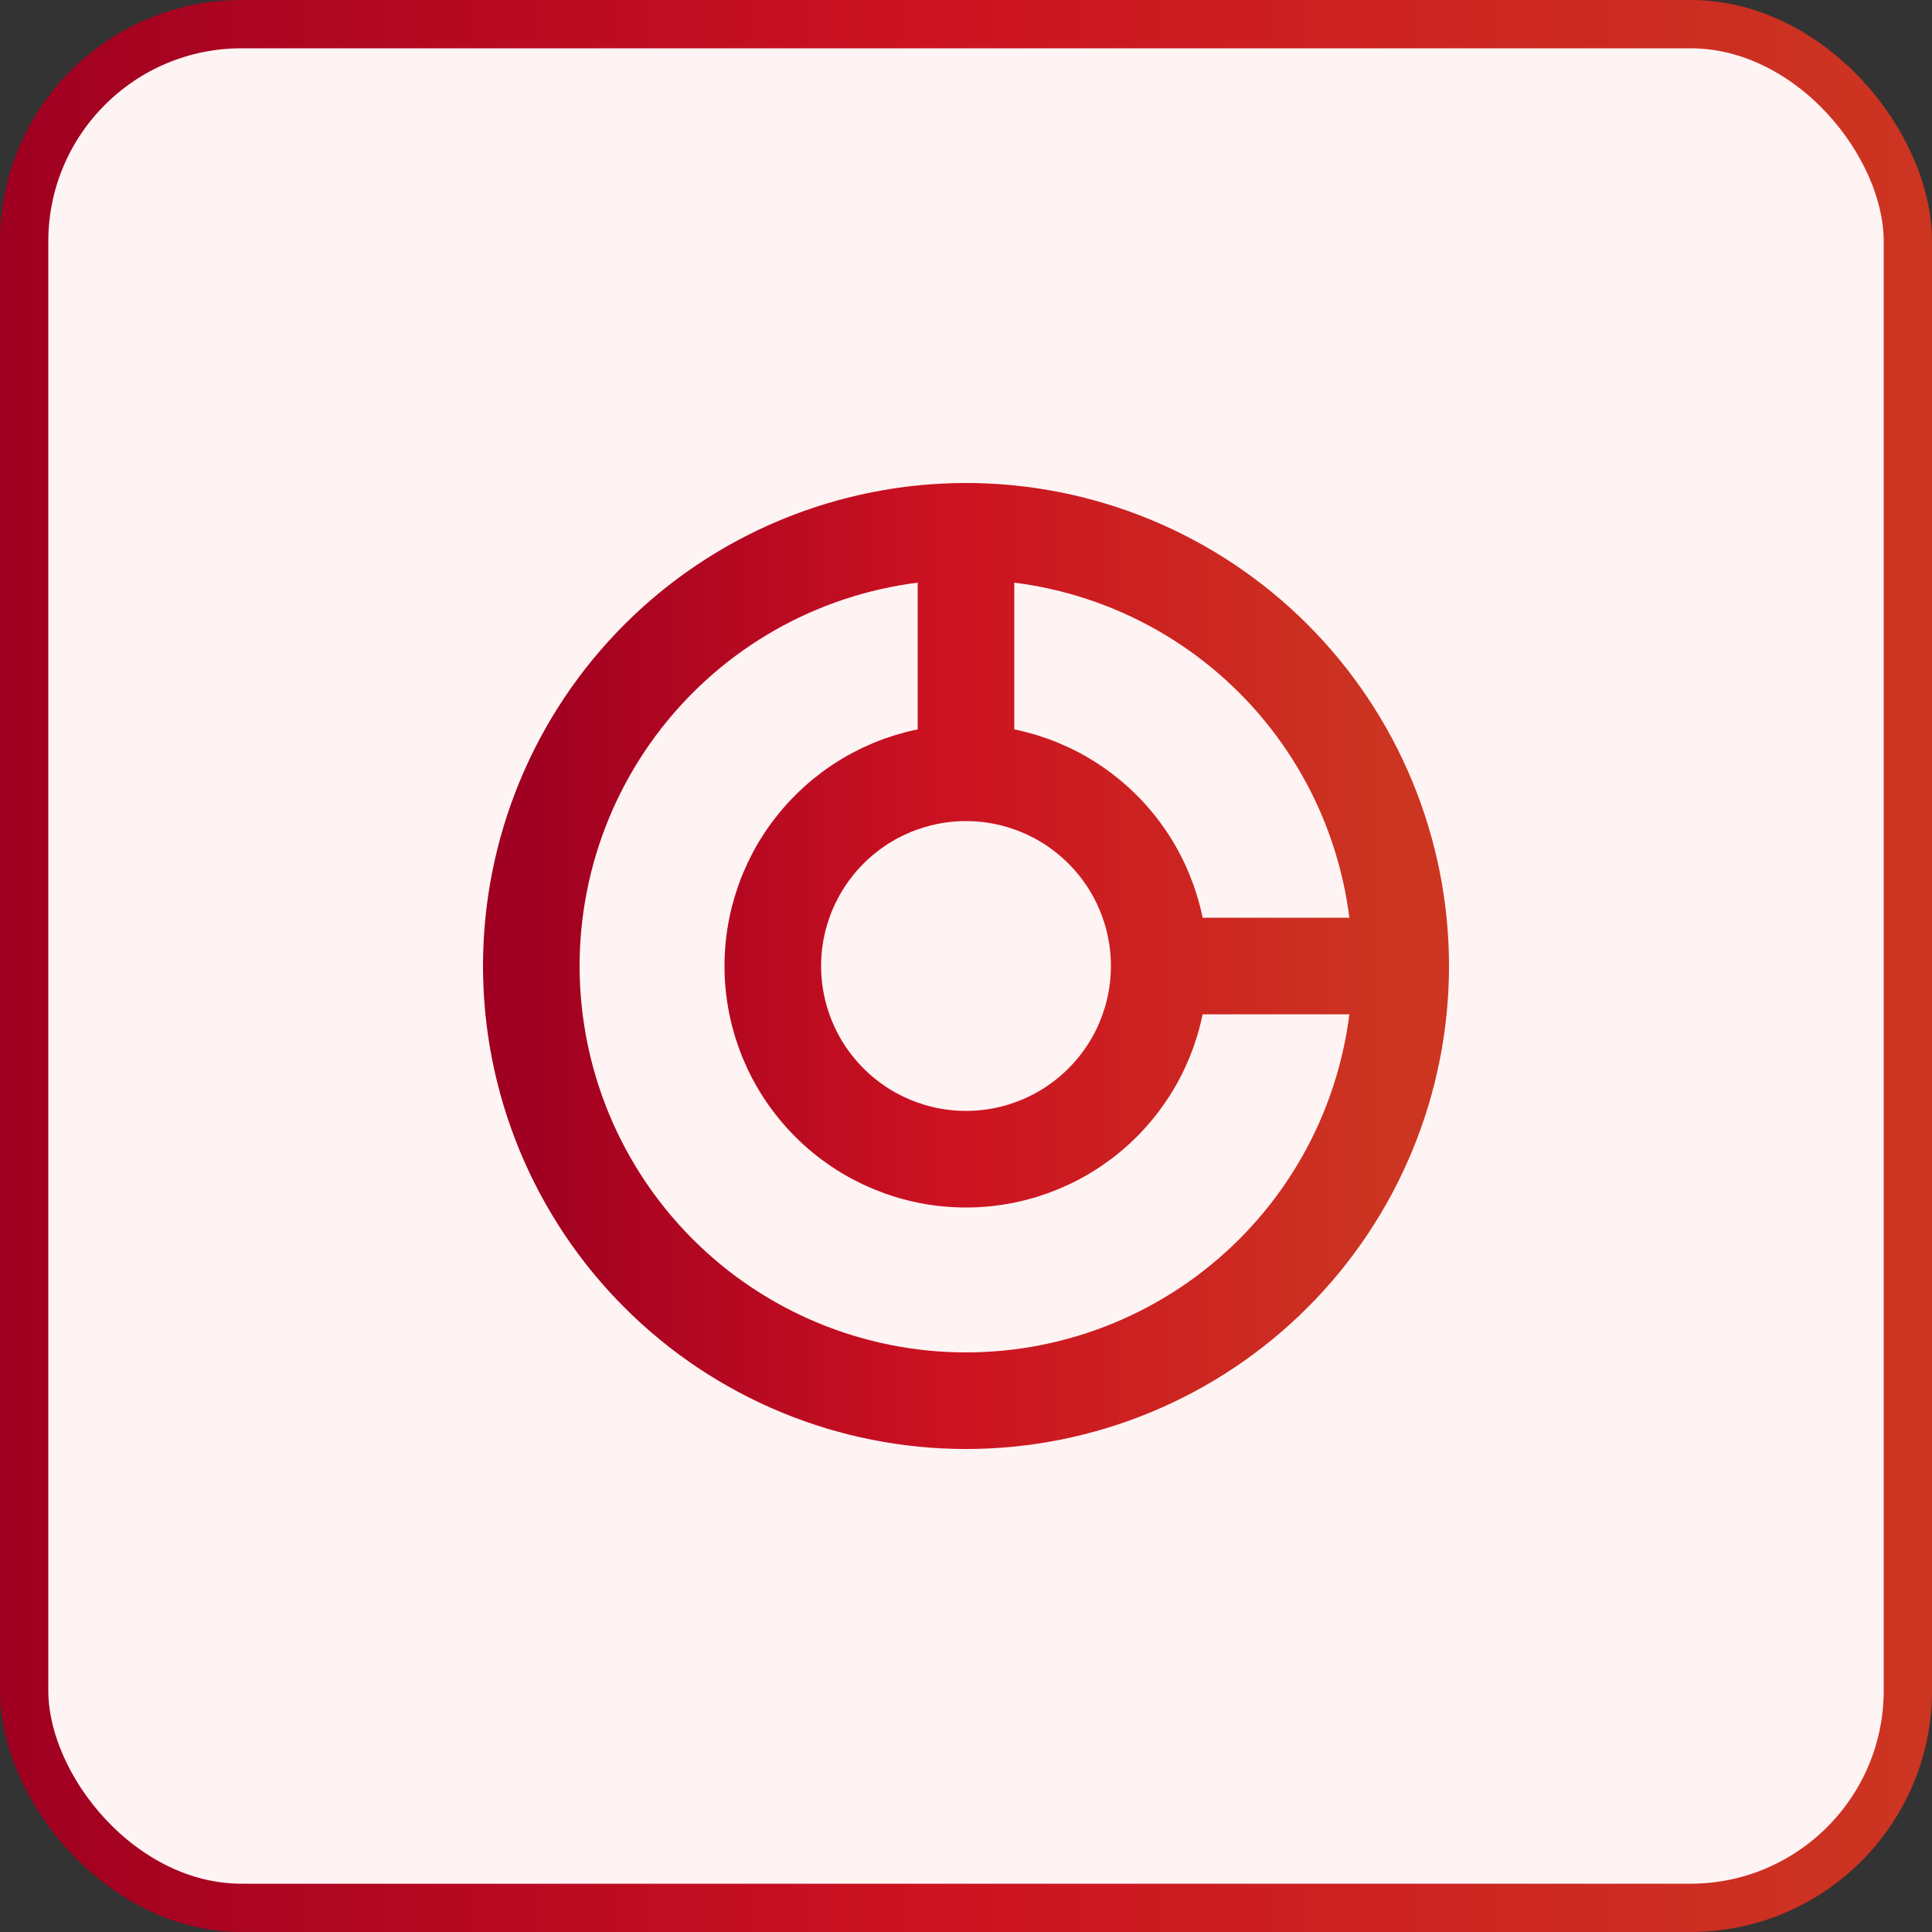
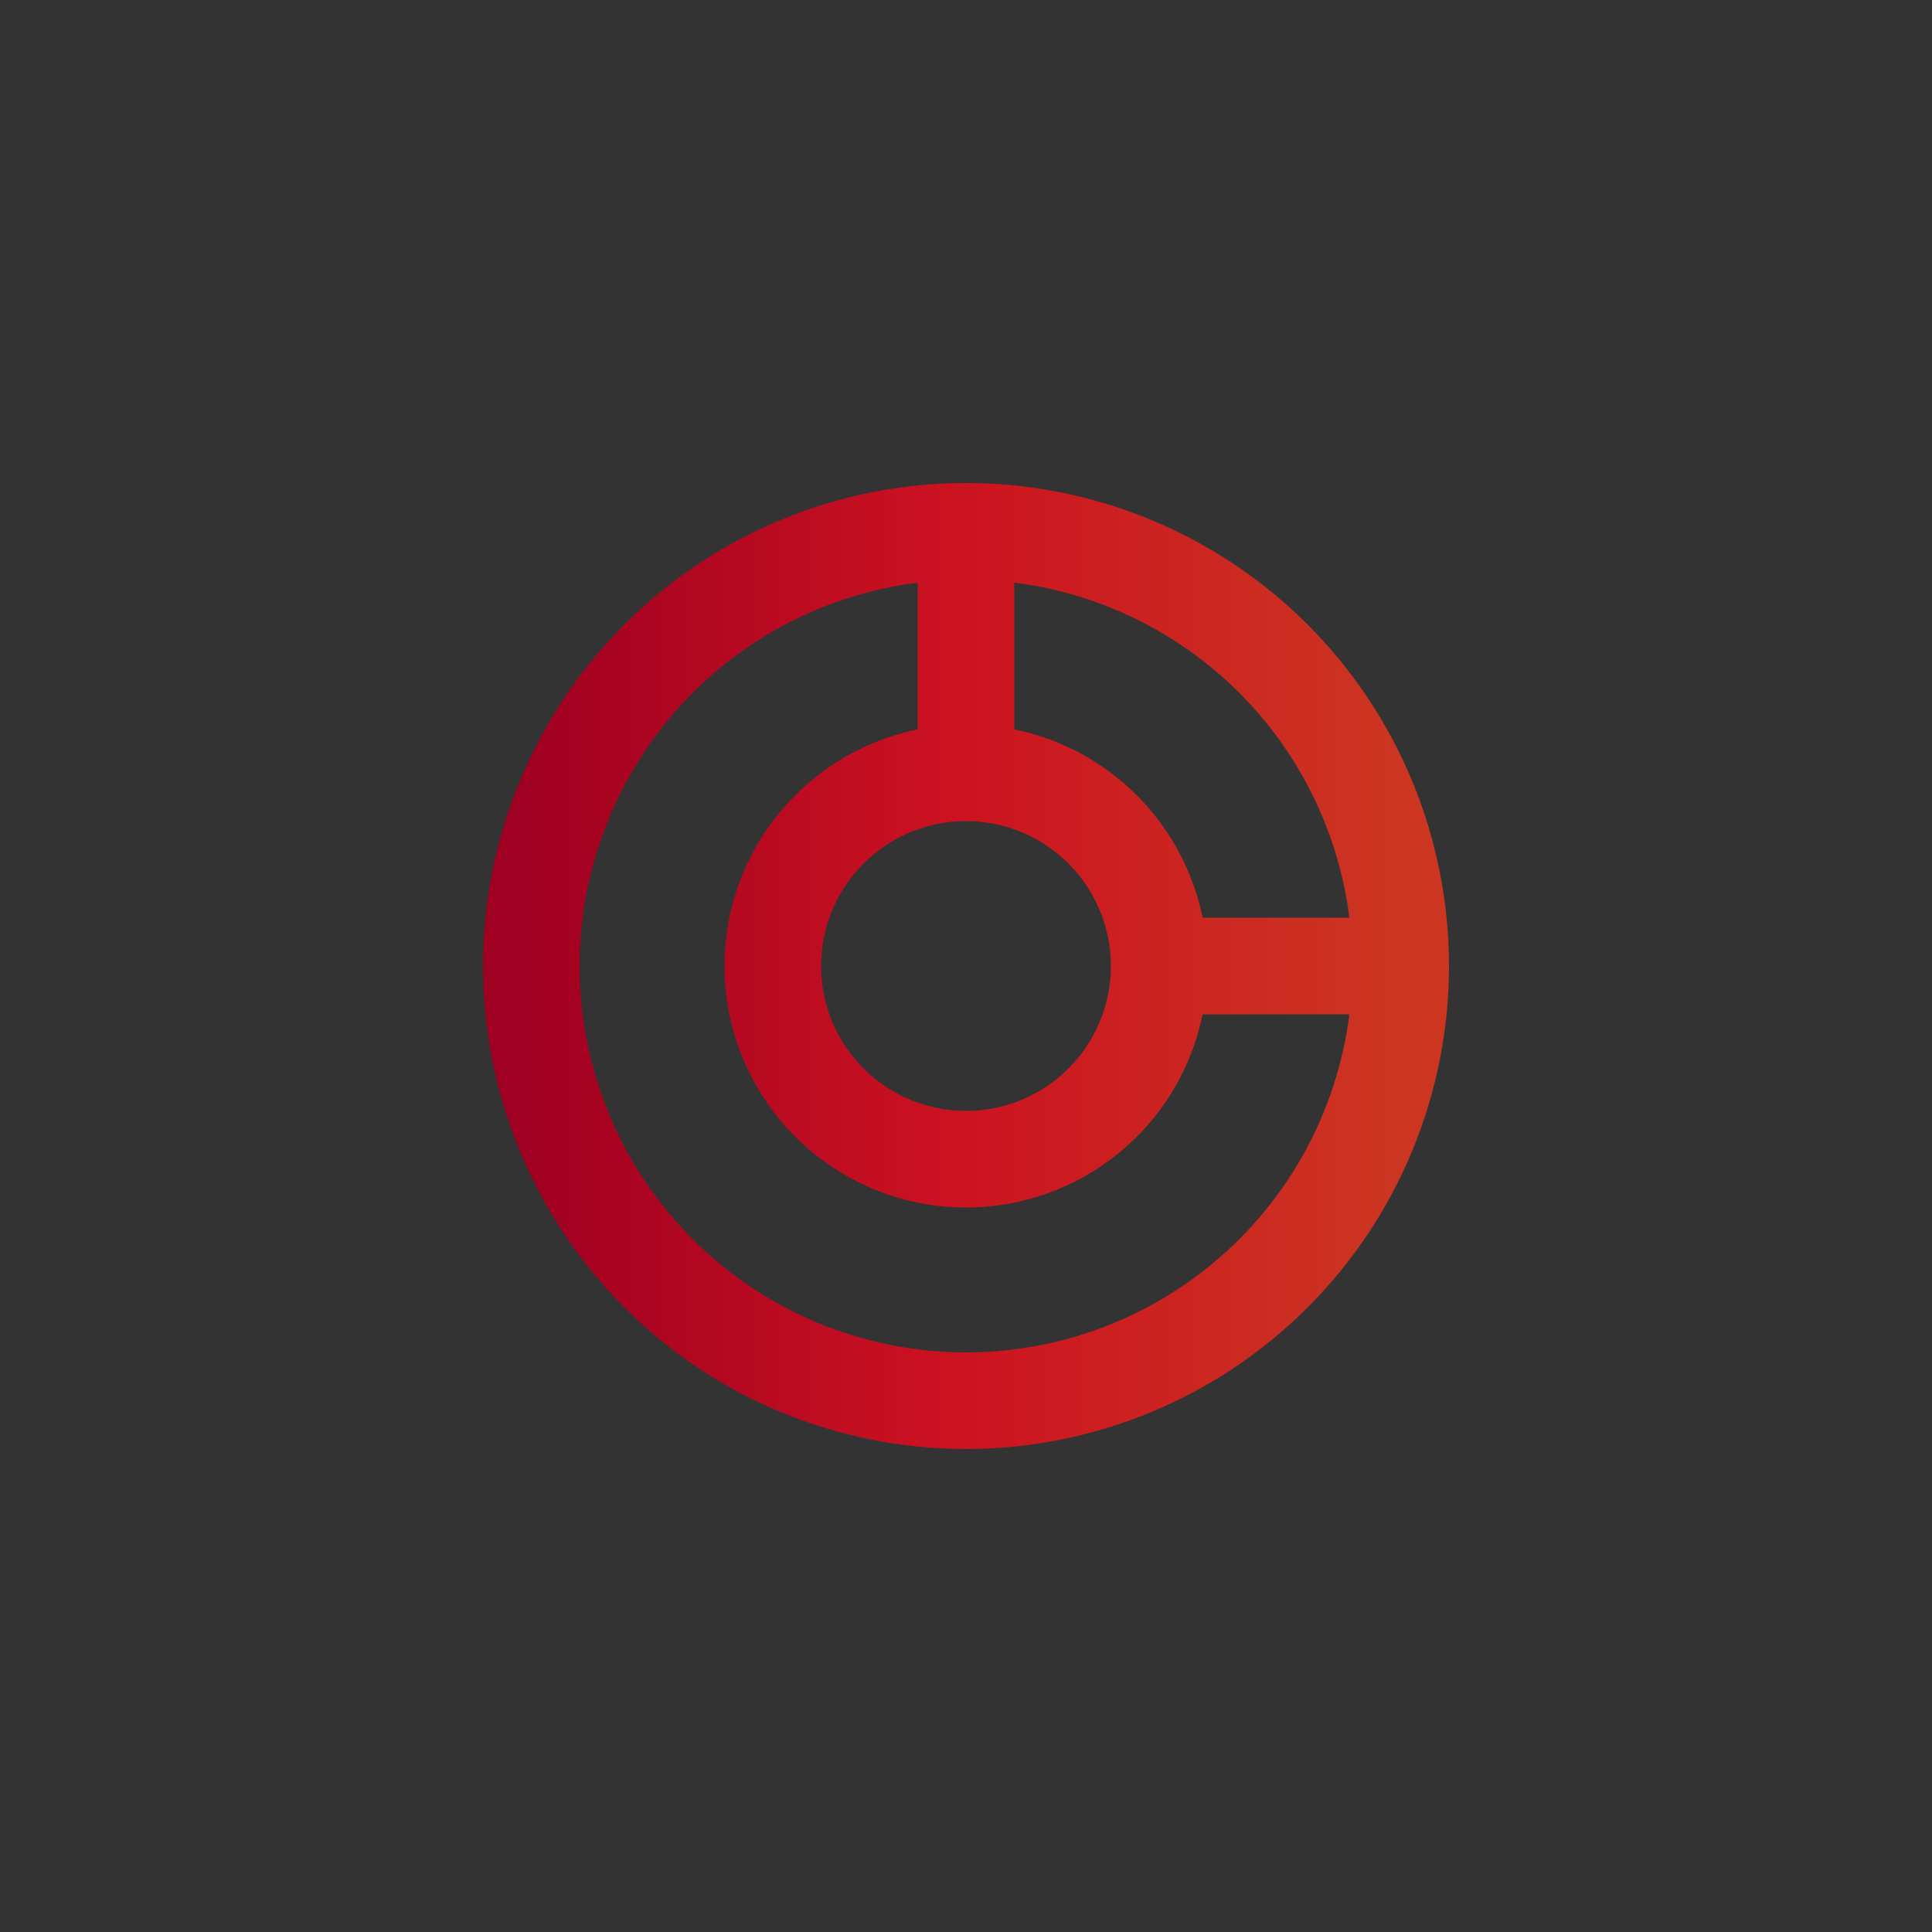
<svg xmlns="http://www.w3.org/2000/svg" width="40" height="40" viewBox="0 0 40 40" fill="none">
  <rect x="0" y="0" width="40" height="40" fill="#333333" stroke="none" />
-   <rect x="0.5" y="0.5" width="39" height="39" rx="4.5" fill="#FFF4F4" stroke="url(#paint0_linear_1_2)" />
  <path d="M20 11V16M20 11C21.182 11 22.352 11.233 23.444 11.685C24.536 12.137 25.528 12.8 26.364 13.636C27.2 14.472 27.863 15.464 28.315 16.556C28.767 17.648 29 18.818 29 20M20 11C18.818 11 17.648 11.233 16.556 11.685C15.464 12.137 14.472 12.8 13.636 13.636C12.8 14.472 12.137 15.464 11.685 16.556C11.233 17.648 11 18.818 11 20C11 21.182 11.233 22.352 11.685 23.444C12.137 24.536 12.8 25.528 13.636 26.364C14.472 27.2 15.464 27.863 16.556 28.315C17.648 28.767 18.818 29 20 29C21.182 29 22.352 28.767 23.444 28.315C24.536 27.863 25.528 27.2 26.364 26.364C27.2 25.528 27.863 24.536 28.315 23.444C28.767 22.352 29 21.182 29 20M20 16C21.061 16 22.078 16.421 22.828 17.172C23.579 17.922 24 18.939 24 20M20 16C18.939 16 17.922 16.421 17.172 17.172C16.421 17.922 16 18.939 16 20C16 21.061 16.421 22.078 17.172 22.828C17.922 23.579 18.939 24 20 24C21.061 24 22.078 23.579 22.828 22.828C23.579 22.078 24 21.061 24 20M24 20H29" stroke="url(#paint1_linear_1_2)" stroke-width="2" stroke-linecap="round" stroke-linejoin="round" />
  <defs>
    <linearGradient id="paint0_linear_1_2" x1="-1.49012e-07" y1="20" x2="40" y2="20" gradientUnits="userSpaceOnUse">
      <stop stop-color="#A00021" />
      <stop offset="0.479" stop-color="#CC1221" />
      <stop offset="1" stop-color="#CC3621" />
    </linearGradient>
    <linearGradient id="paint1_linear_1_2" x1="11" y1="20" x2="29" y2="20" gradientUnits="userSpaceOnUse">
      <stop stop-color="#A00021" />
      <stop offset="0.479" stop-color="#CC1221" />
      <stop offset="1" stop-color="#CC3621" />
    </linearGradient>
  </defs>
</svg>